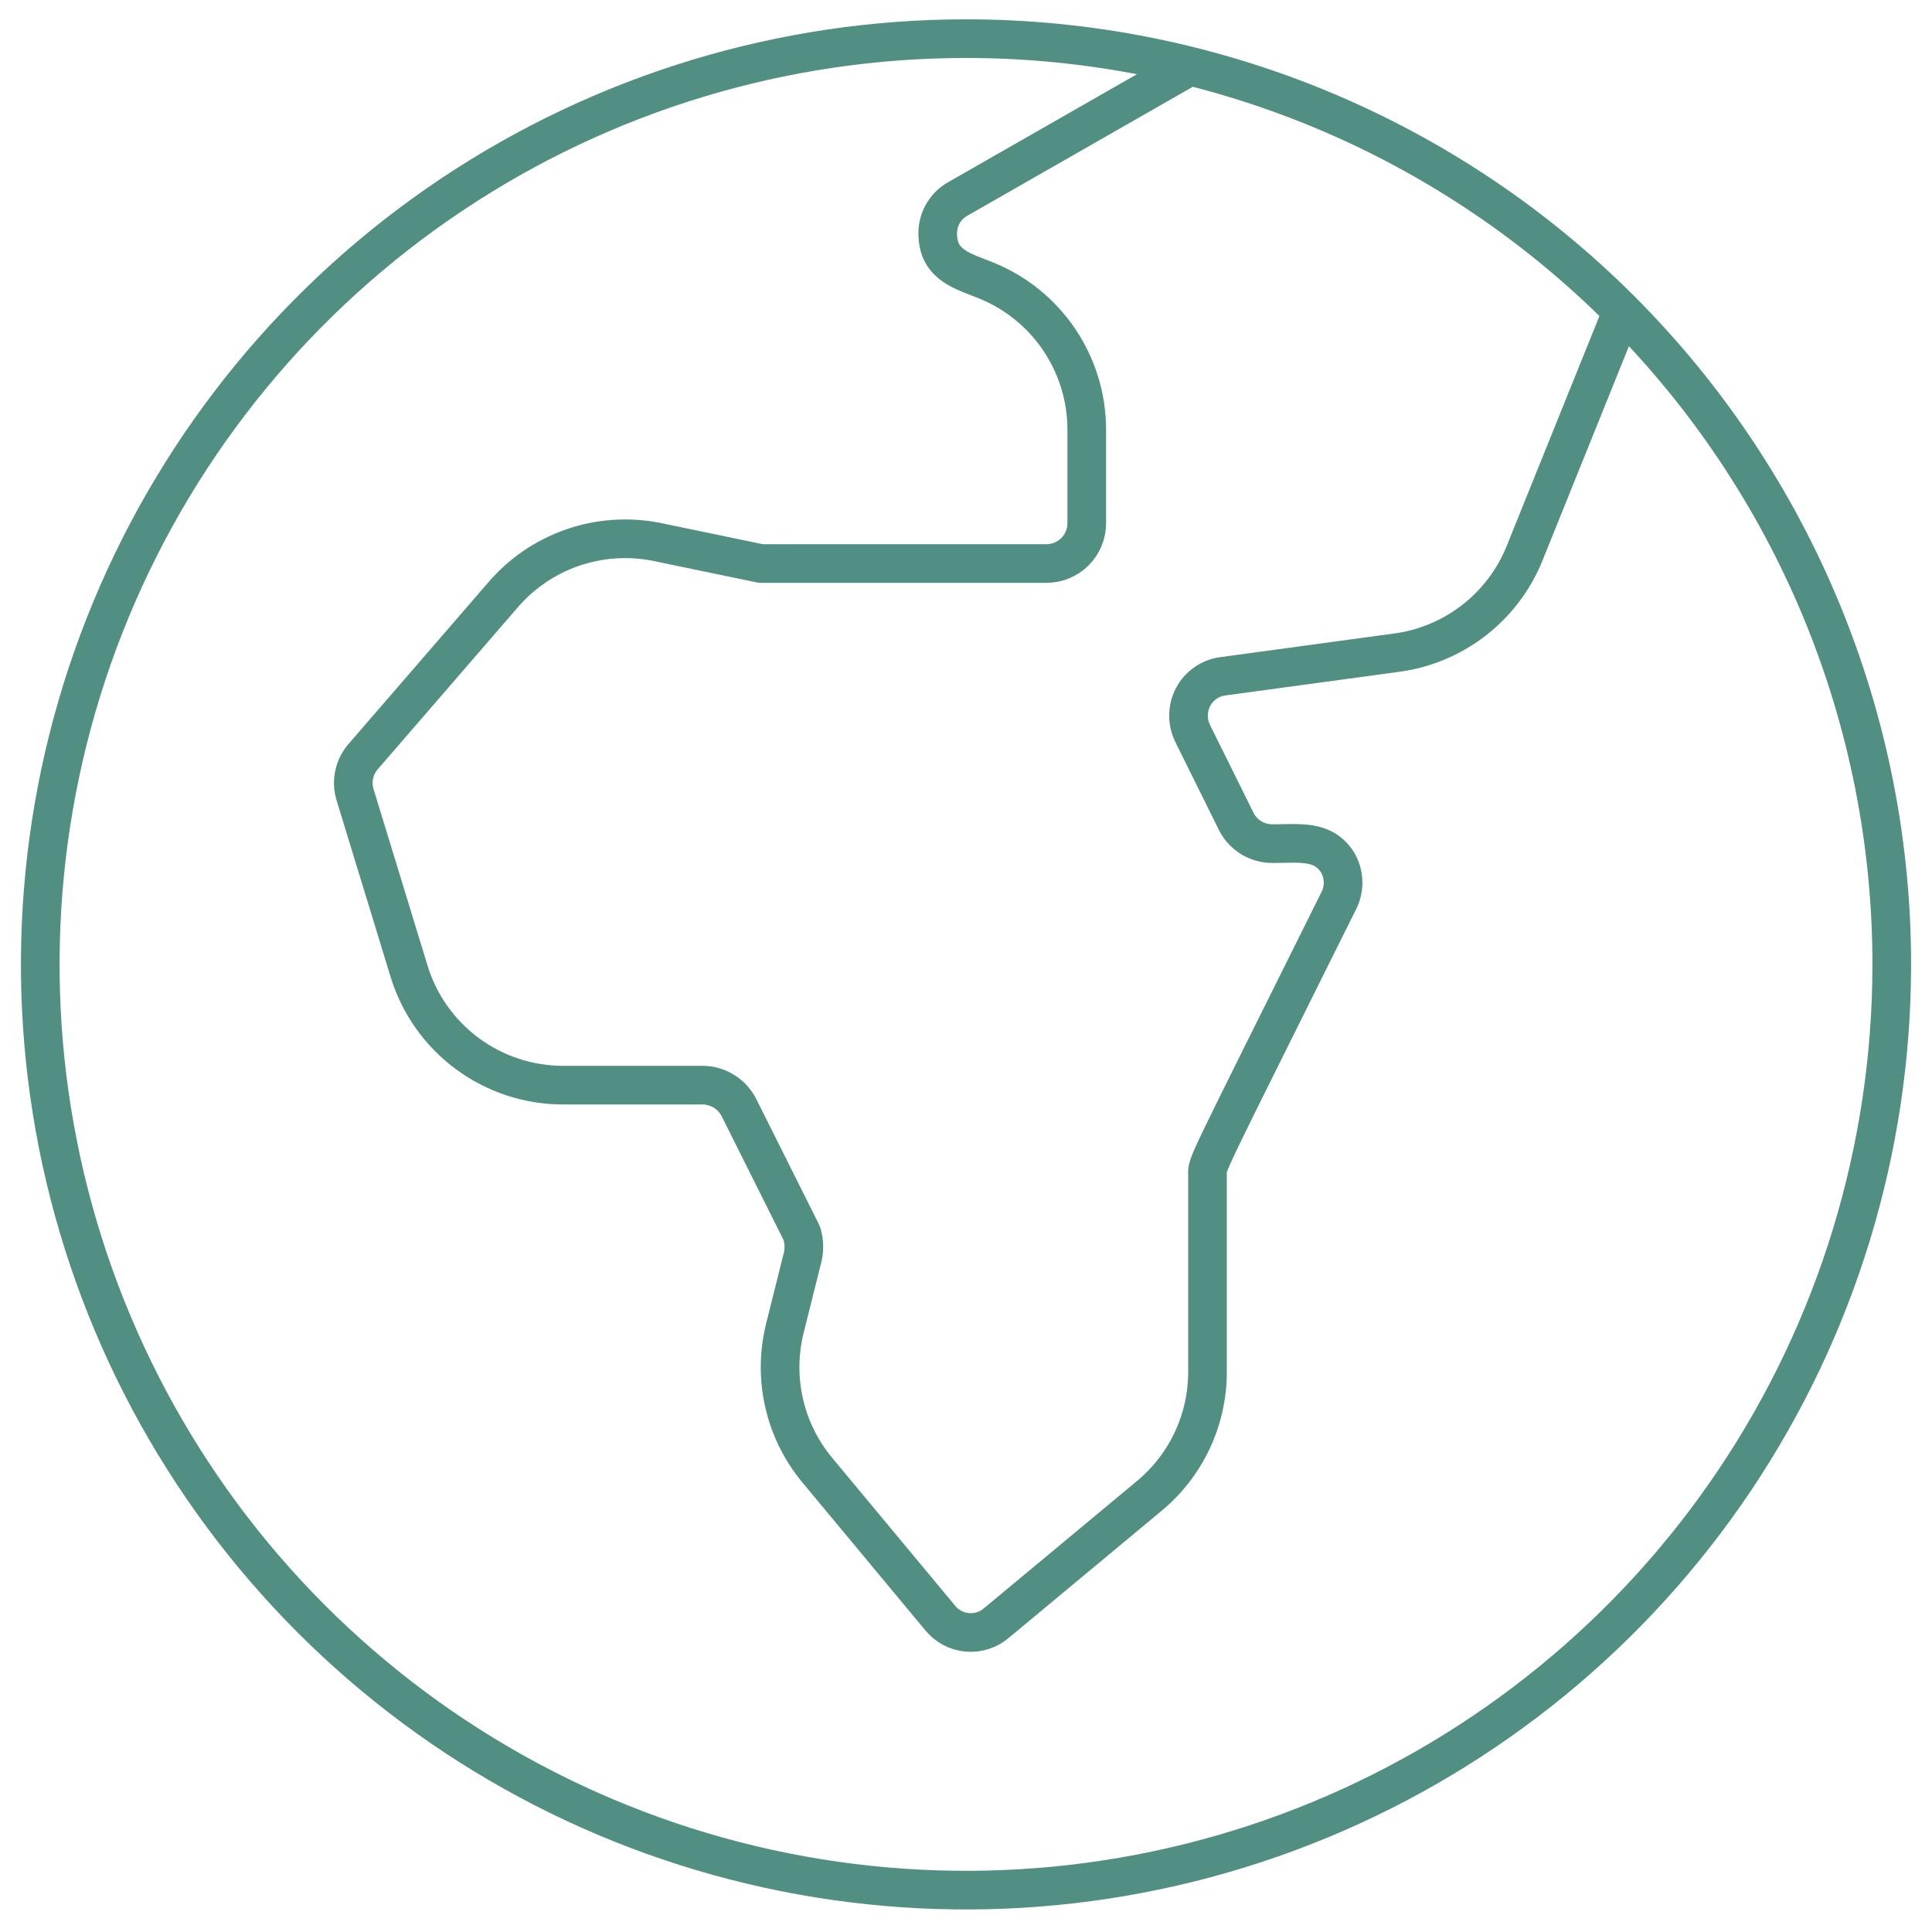
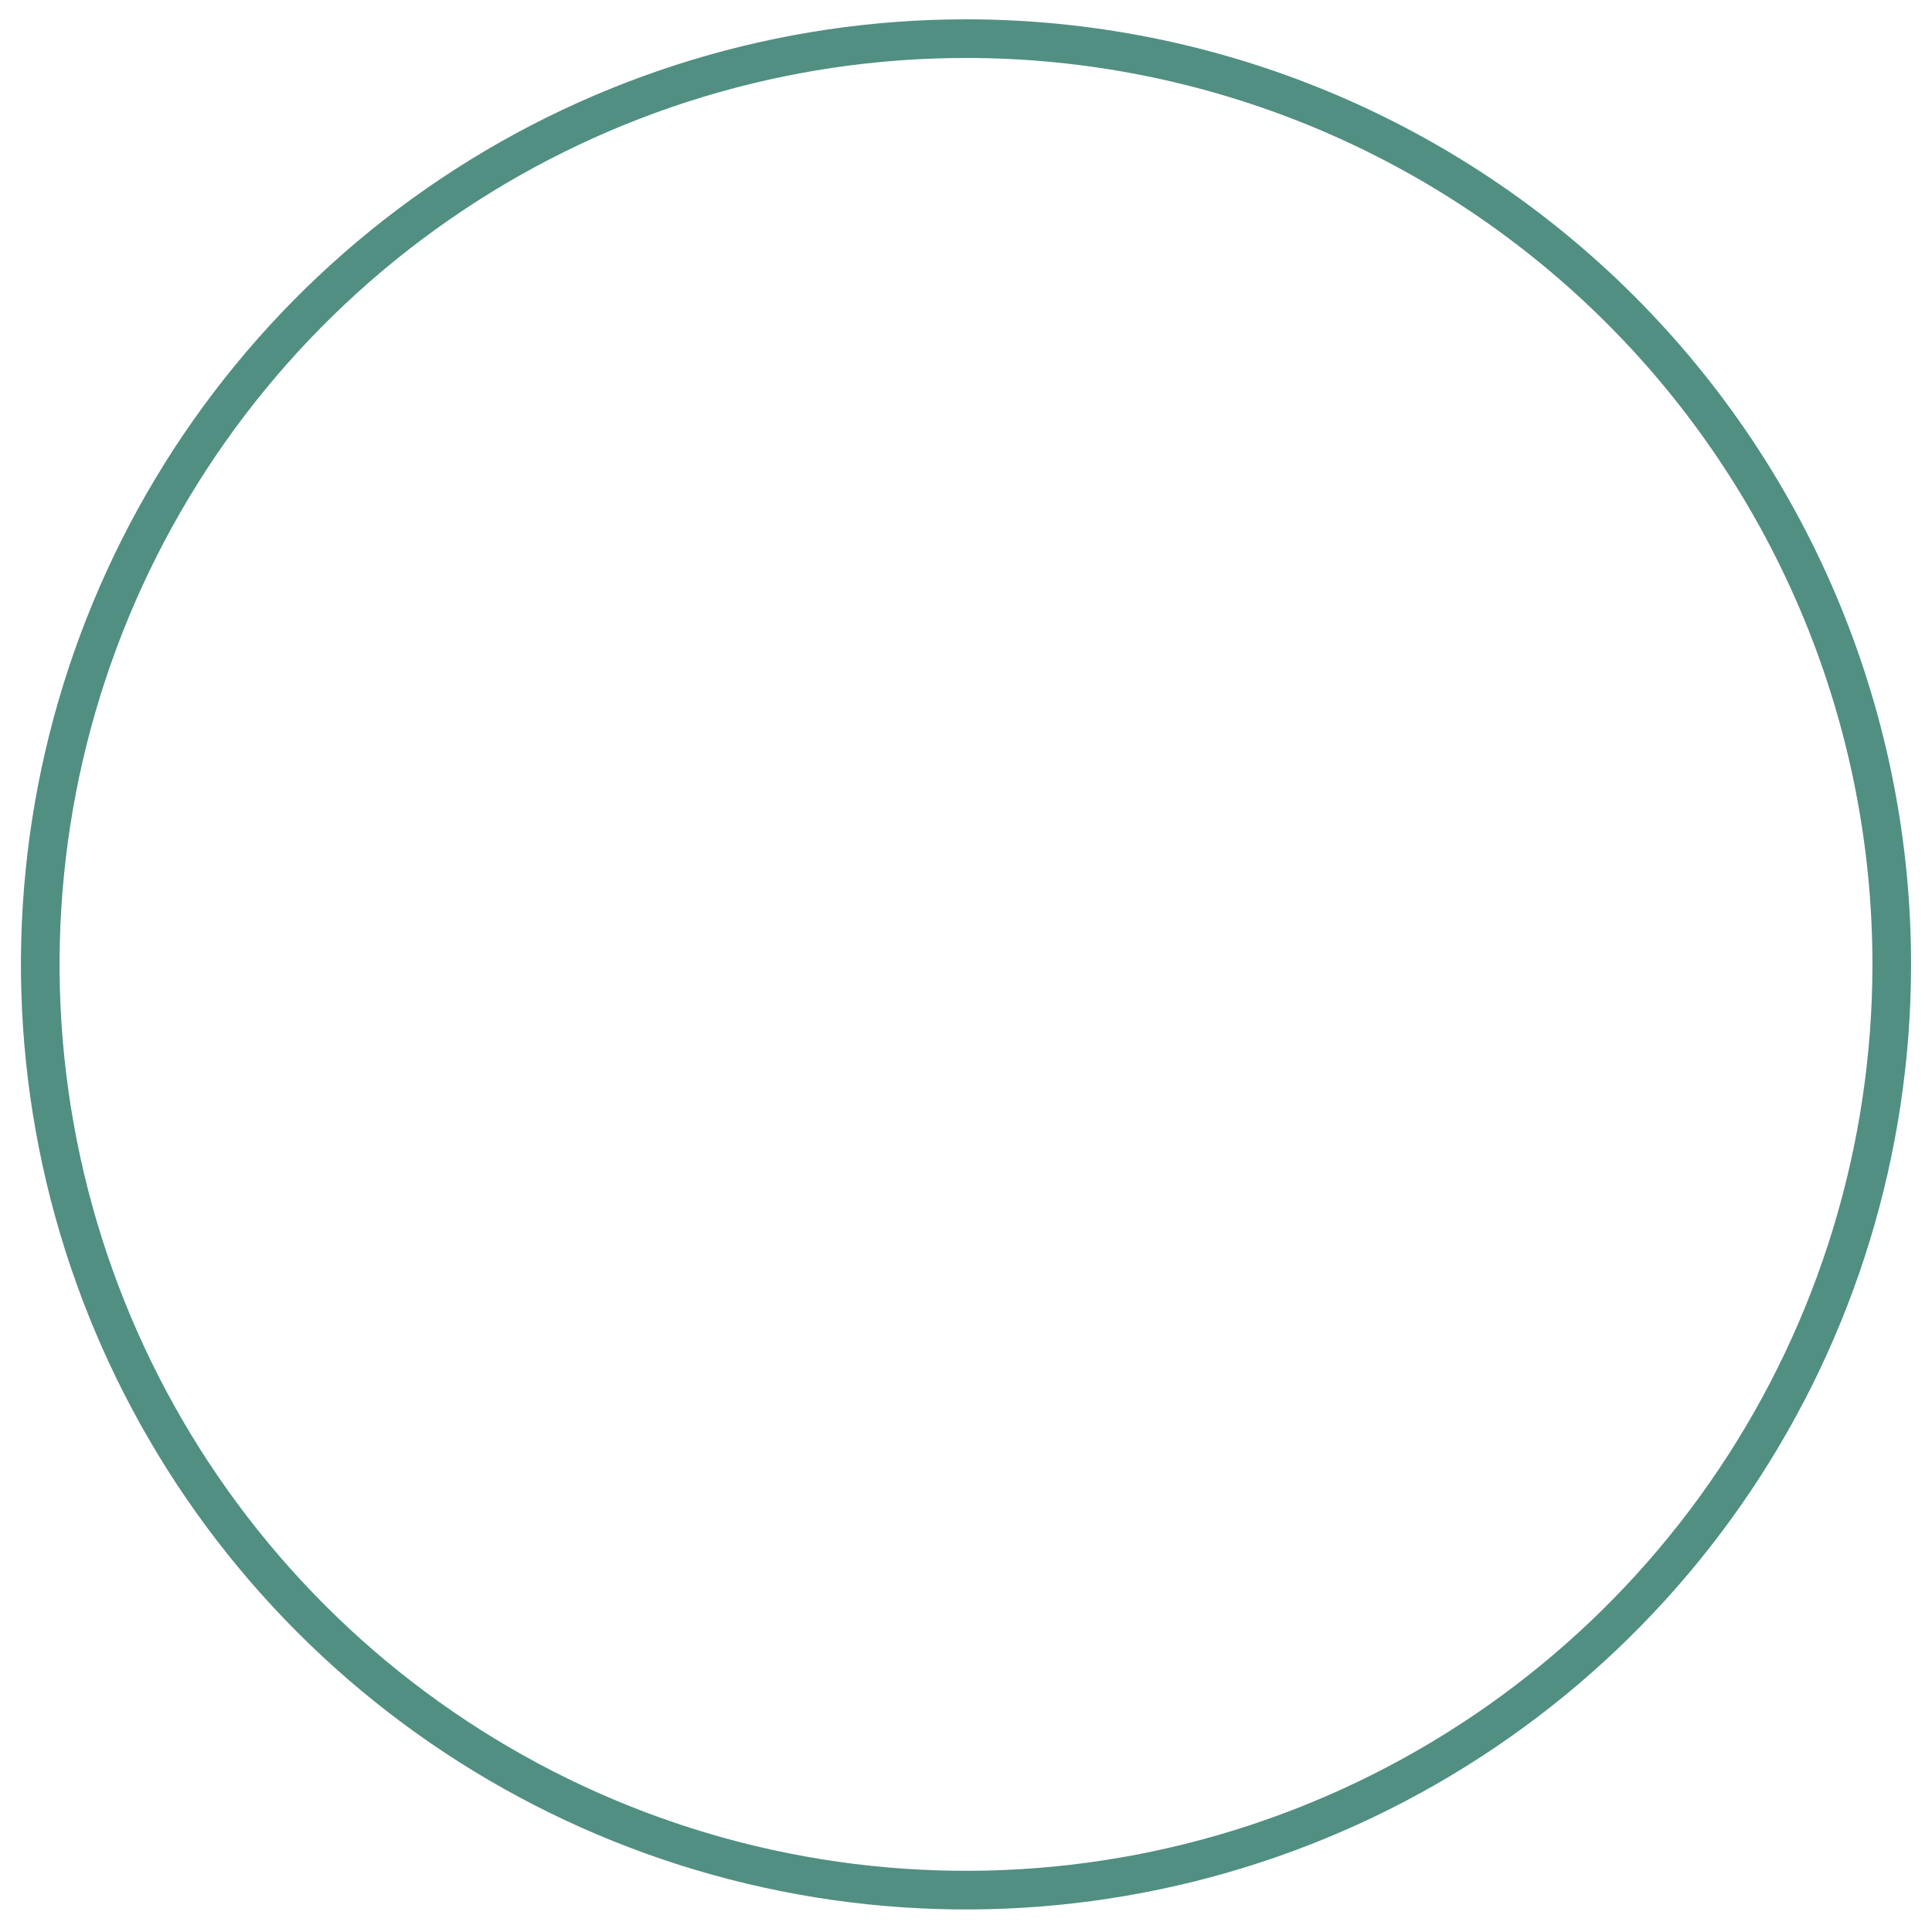
<svg xmlns="http://www.w3.org/2000/svg" width="100" height="100" viewBox="0 0 100 100" fill="none">
  <path d="M97.917 50C97.9 59.474 95.076 68.729 89.801 76.598C84.526 84.467 77.036 90.596 68.279 94.21C59.522 97.824 49.891 98.761 40.601 96.902C31.312 95.044 22.782 90.474 16.089 83.769C9.396 77.065 4.84 68.527 2.998 59.234C1.156 49.941 2.11 40.311 5.739 31.561C9.368 22.81 15.51 15.331 23.388 10.07C31.266 4.808 40.527 2 50 2C56.3 2 62.537 3.242 68.356 5.655C74.175 8.069 79.461 11.606 83.912 16.064C88.362 20.522 91.89 25.814 94.293 31.637C96.696 37.461 97.928 43.7 97.917 50Z" stroke="#518F83" stroke-width="2" stroke-linecap="round" stroke-linejoin="round" />
-   <path d="M83.958 16.125L78.917 28.625C78.362 30.007 77.447 31.215 76.268 32.124C75.088 33.032 73.686 33.608 72.208 33.792L63.333 35C63.001 35.037 62.683 35.155 62.407 35.344C62.13 35.533 61.905 35.787 61.75 36.083C61.597 36.379 61.517 36.708 61.517 37.042C61.517 37.375 61.597 37.704 61.75 38L64 42.542C64.178 42.885 64.447 43.171 64.778 43.37C65.109 43.569 65.489 43.671 65.875 43.667C67.292 43.667 68.5 43.458 69.25 44.667C69.425 44.978 69.517 45.33 69.517 45.688C69.517 46.045 69.425 46.397 69.25 46.708C62.125 61.042 62.5 60.167 62.5 60.833V71.042C62.496 72.259 62.225 73.46 61.707 74.562C61.189 75.663 60.435 76.638 59.5 77.417L51.583 84C51.377 84.179 51.137 84.314 50.878 84.398C50.618 84.483 50.344 84.514 50.072 84.491C49.8 84.468 49.536 84.39 49.294 84.263C49.053 84.135 48.84 83.961 48.667 83.75L42.292 76.083C41.459 75.077 40.874 73.889 40.584 72.615C40.295 71.341 40.309 70.017 40.625 68.75L41.5 65.25C41.644 64.789 41.644 64.294 41.5 63.833L38.25 57.333C38.074 56.986 37.807 56.693 37.476 56.487C37.145 56.282 36.764 56.171 36.375 56.167H29.167C27.374 56.172 25.628 55.599 24.187 54.533C22.746 53.468 21.686 51.965 21.167 50.25L18.375 41.125C18.274 40.79 18.26 40.435 18.333 40.093C18.405 39.75 18.563 39.432 18.792 39.167L26 30.833C26.958 29.702 28.201 28.847 29.6 28.356C30.999 27.866 32.504 27.757 33.958 28.042L39.375 29.167C39.667 29.167 38.625 29.167 54.167 29.167C54.719 29.167 55.249 28.947 55.64 28.556C56.031 28.166 56.25 27.636 56.25 27.083V22.25C56.252 20.581 55.752 18.95 54.816 17.568C53.88 16.186 52.551 15.117 51 14.5C49.875 14.042 48.625 13.75 48.542 12.25C48.508 11.858 48.589 11.464 48.773 11.117C48.958 10.77 49.239 10.483 49.583 10.292L61.167 3.667" stroke="#518F83" stroke-width="2" stroke-linecap="round" stroke-linejoin="round" />
</svg>